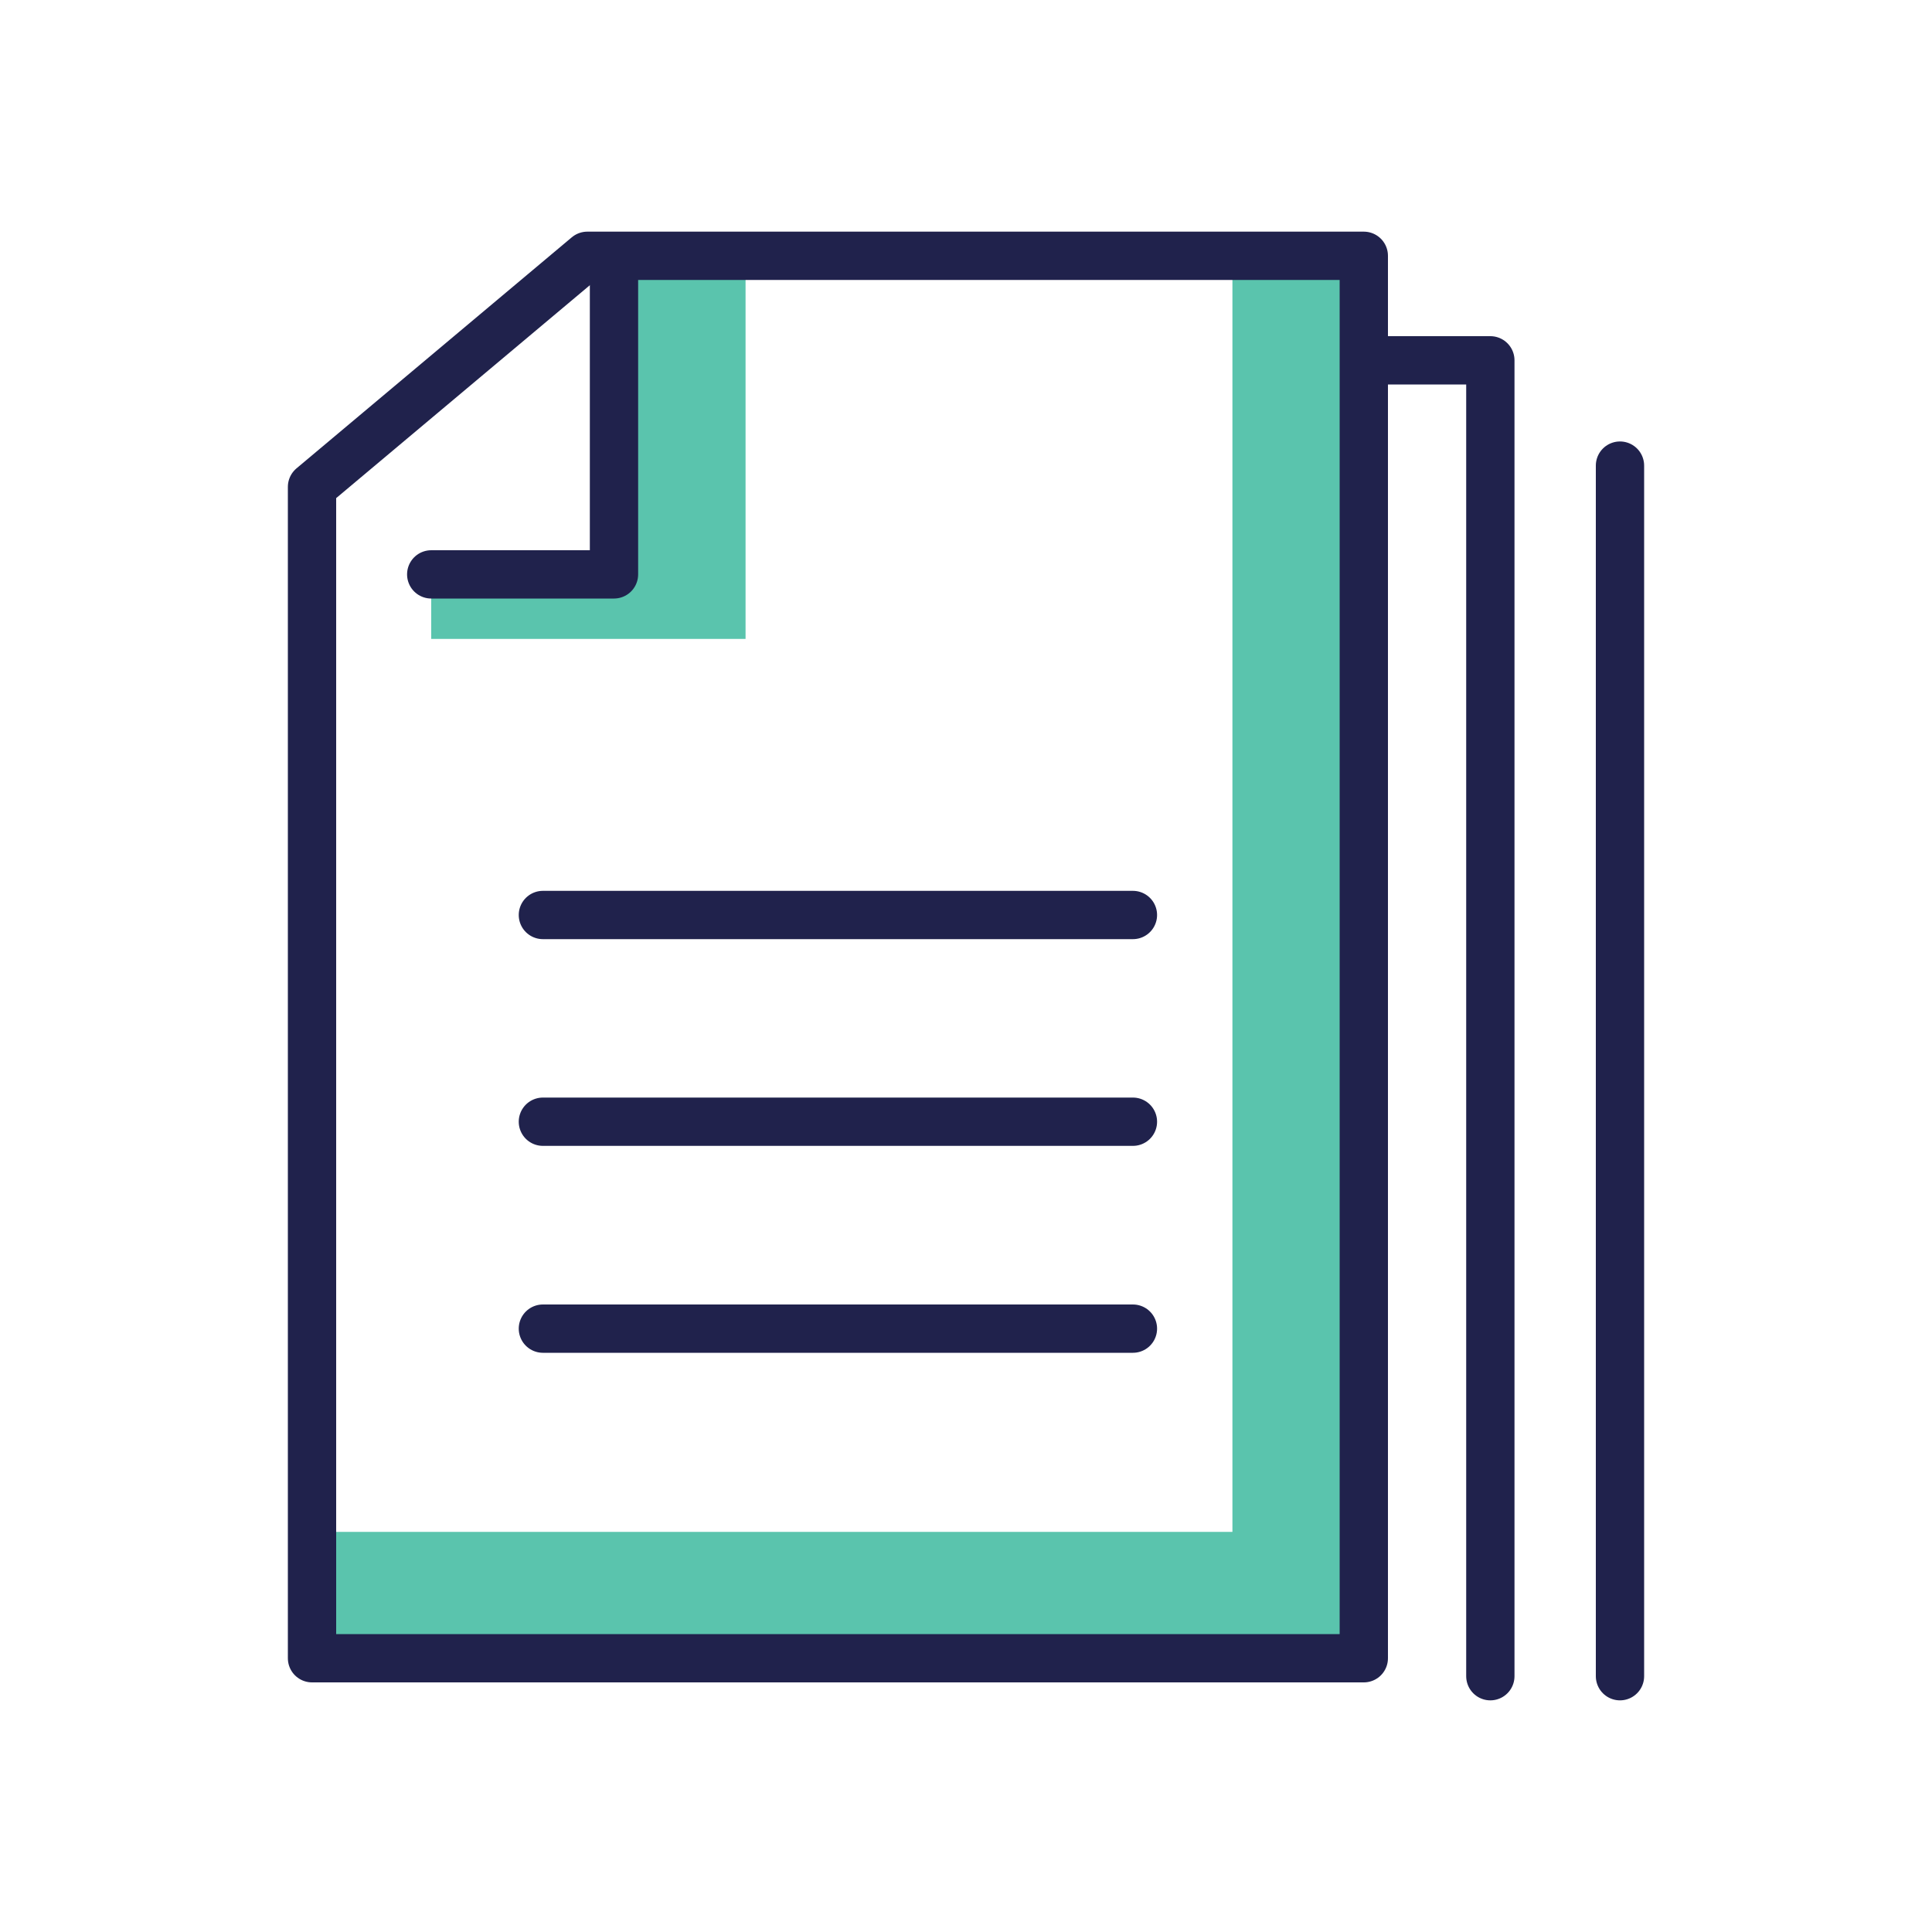
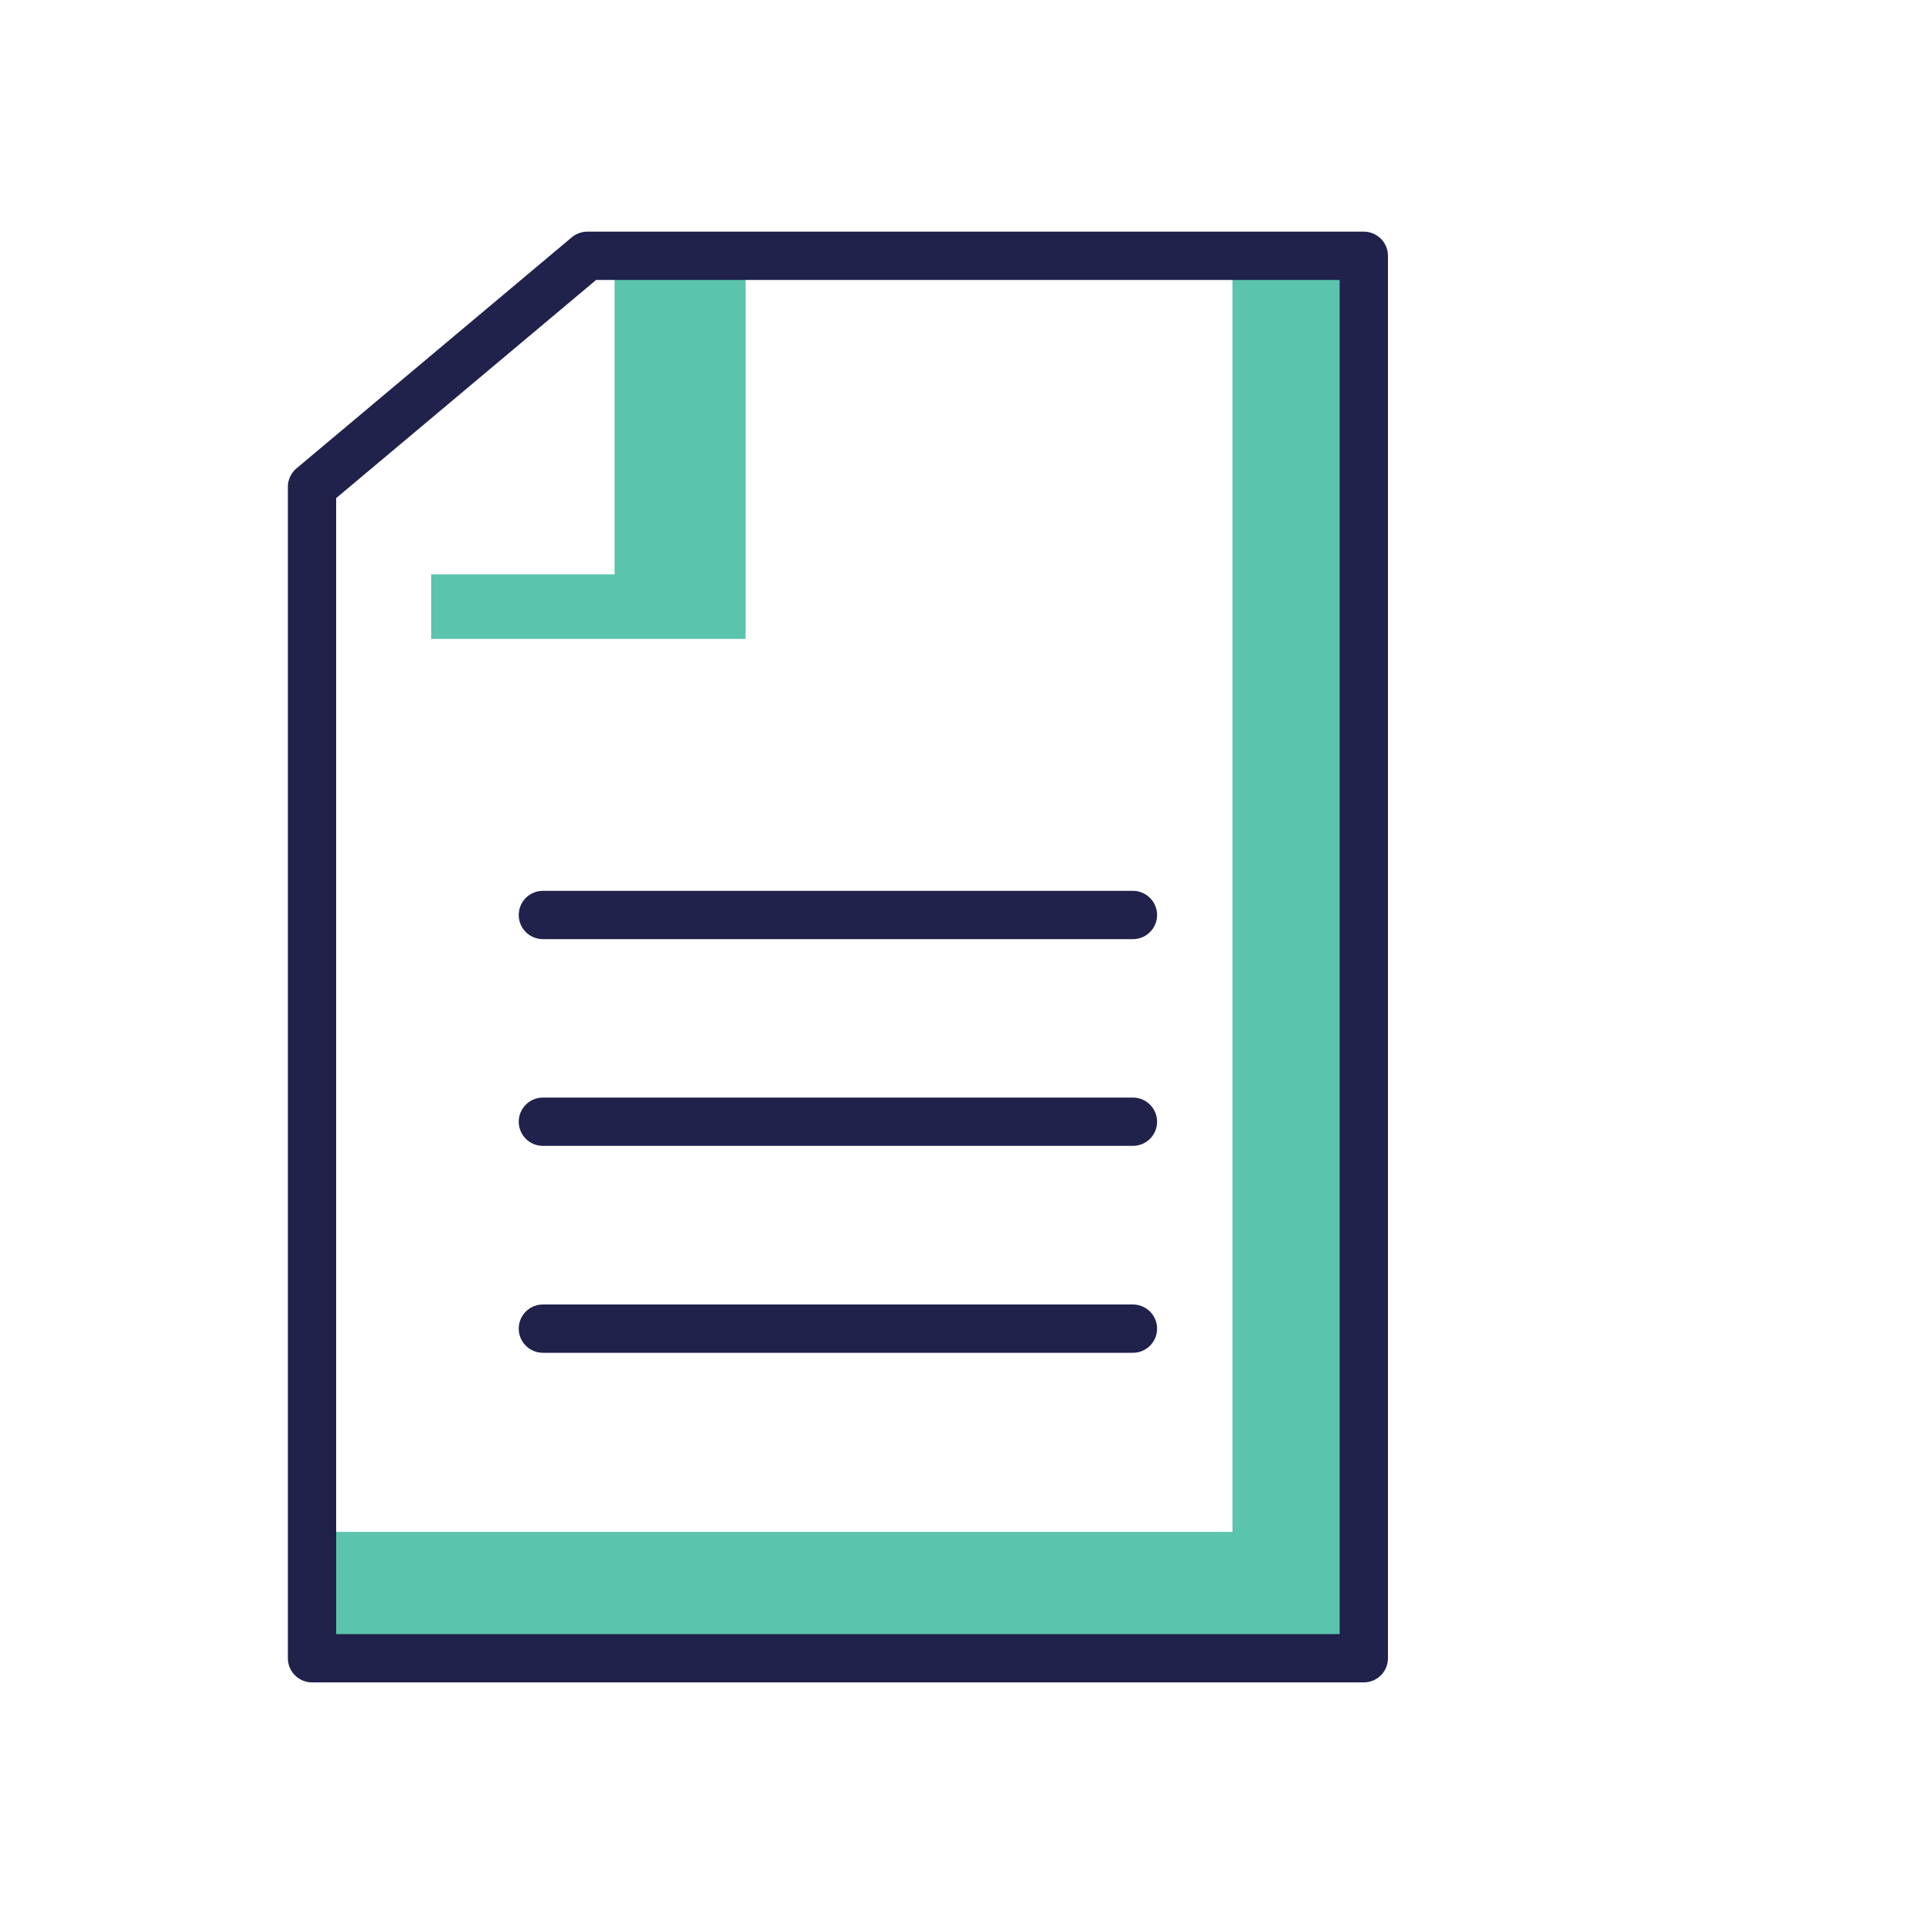
<svg xmlns="http://www.w3.org/2000/svg" id="icons" viewBox="0 0 100 100">
  <defs>
    <style> .cls-1 { fill: none; stroke: #20224c; stroke-linecap: round; stroke-linejoin: round; stroke-width: 2.5px; } .cls-2 { fill: #5ac4ad; } </style>
  </defs>
  <g>
-     <polyline class="cls-1" points="70.92 18.65 77.14 18.65 77.14 86.76" />
-     <line class="cls-1" x1="83.85" y1="24.1" x2="83.85" y2="86.76" />
-   </g>
+     </g>
  <g>
    <polygon class="cls-2" points="38.59 33.07 22.32 33.07 22.32 29.73 31.81 29.73 31.81 13.37 38.59 13.37 38.59 33.07" />
    <g>
      <polygon class="cls-2" points="63.79 13.24 63.79 79.29 16.15 79.29 16.15 85.83 70.59 85.83 70.59 13.24 63.79 13.24" />
-       <polyline class="cls-1" points="31.78 13.53 31.78 29.73 22.32 29.73" />
      <polygon class="cls-1" points="30.4 13.24 16.15 25.2 16.15 85.83 70.59 85.83 70.59 13.24 30.4 13.24" />
    </g>
  </g>
  <g>
    <line class="cls-1" x1="28.1" y1="47.36" x2="58.64" y2="47.36" />
    <line class="cls-1" x1="28.1" y1="58.06" x2="58.64" y2="58.06" />
    <line class="cls-1" x1="28.1" y1="68.77" x2="58.64" y2="68.77" />
  </g>
</svg>